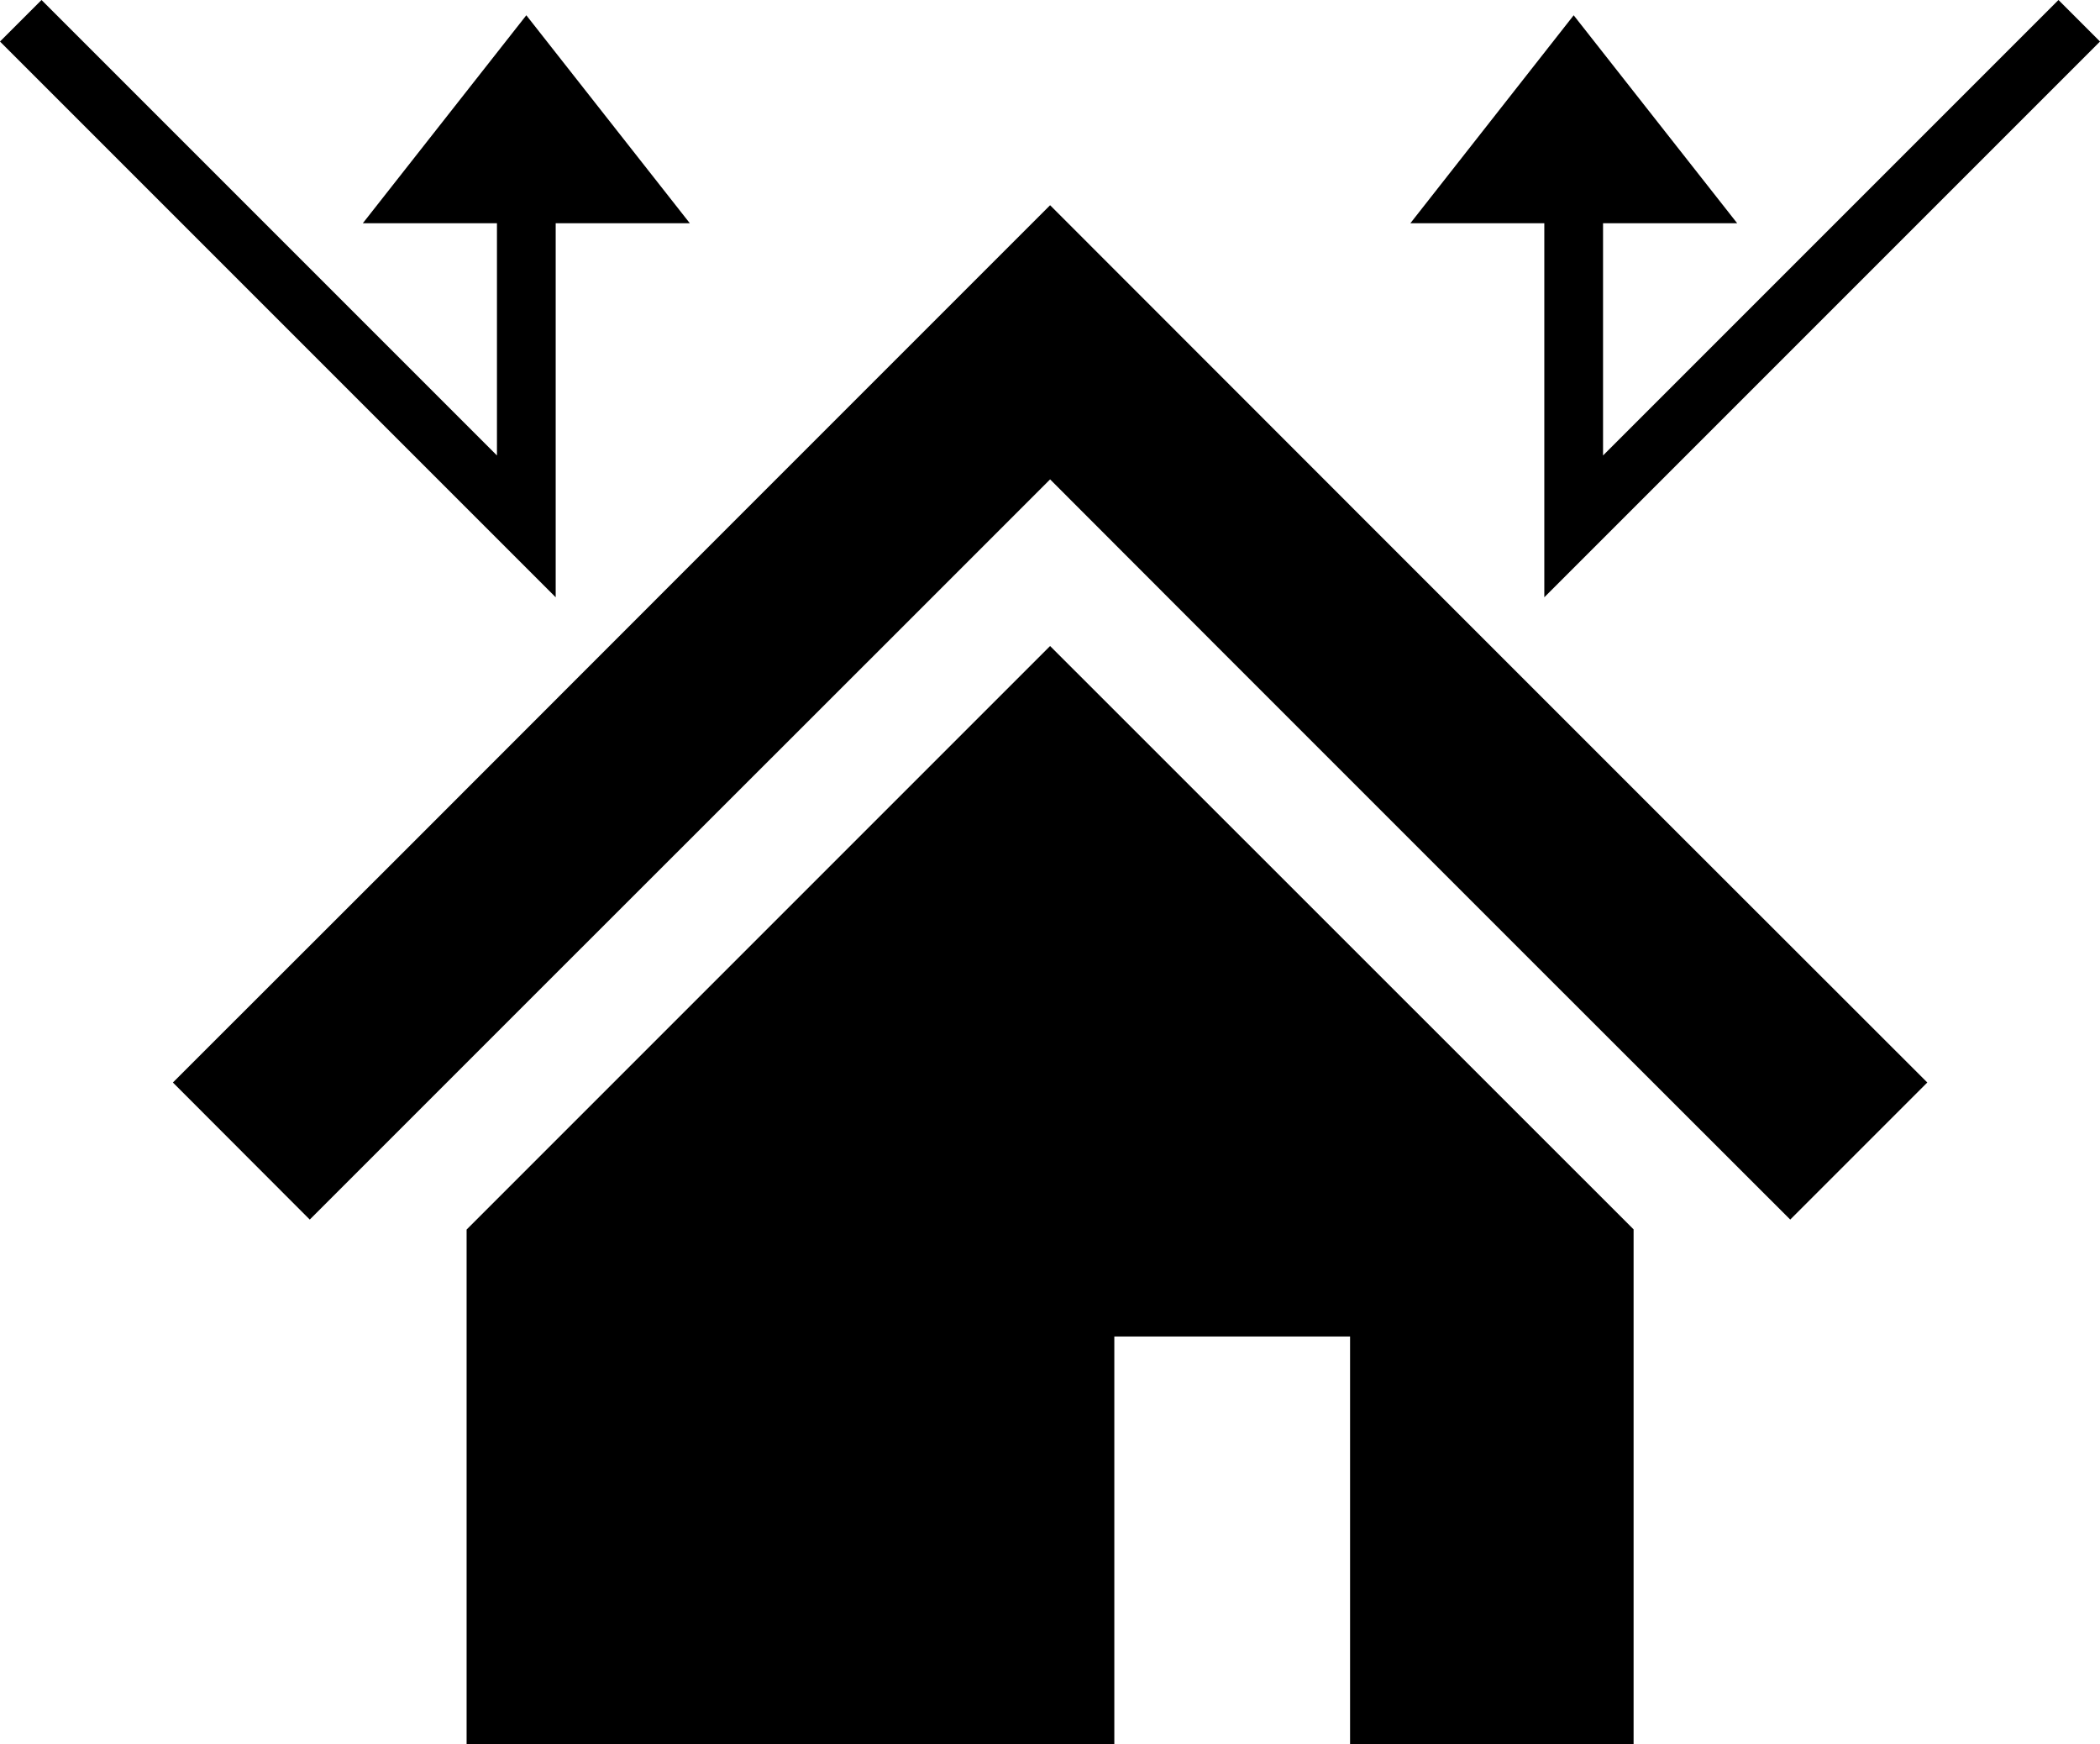
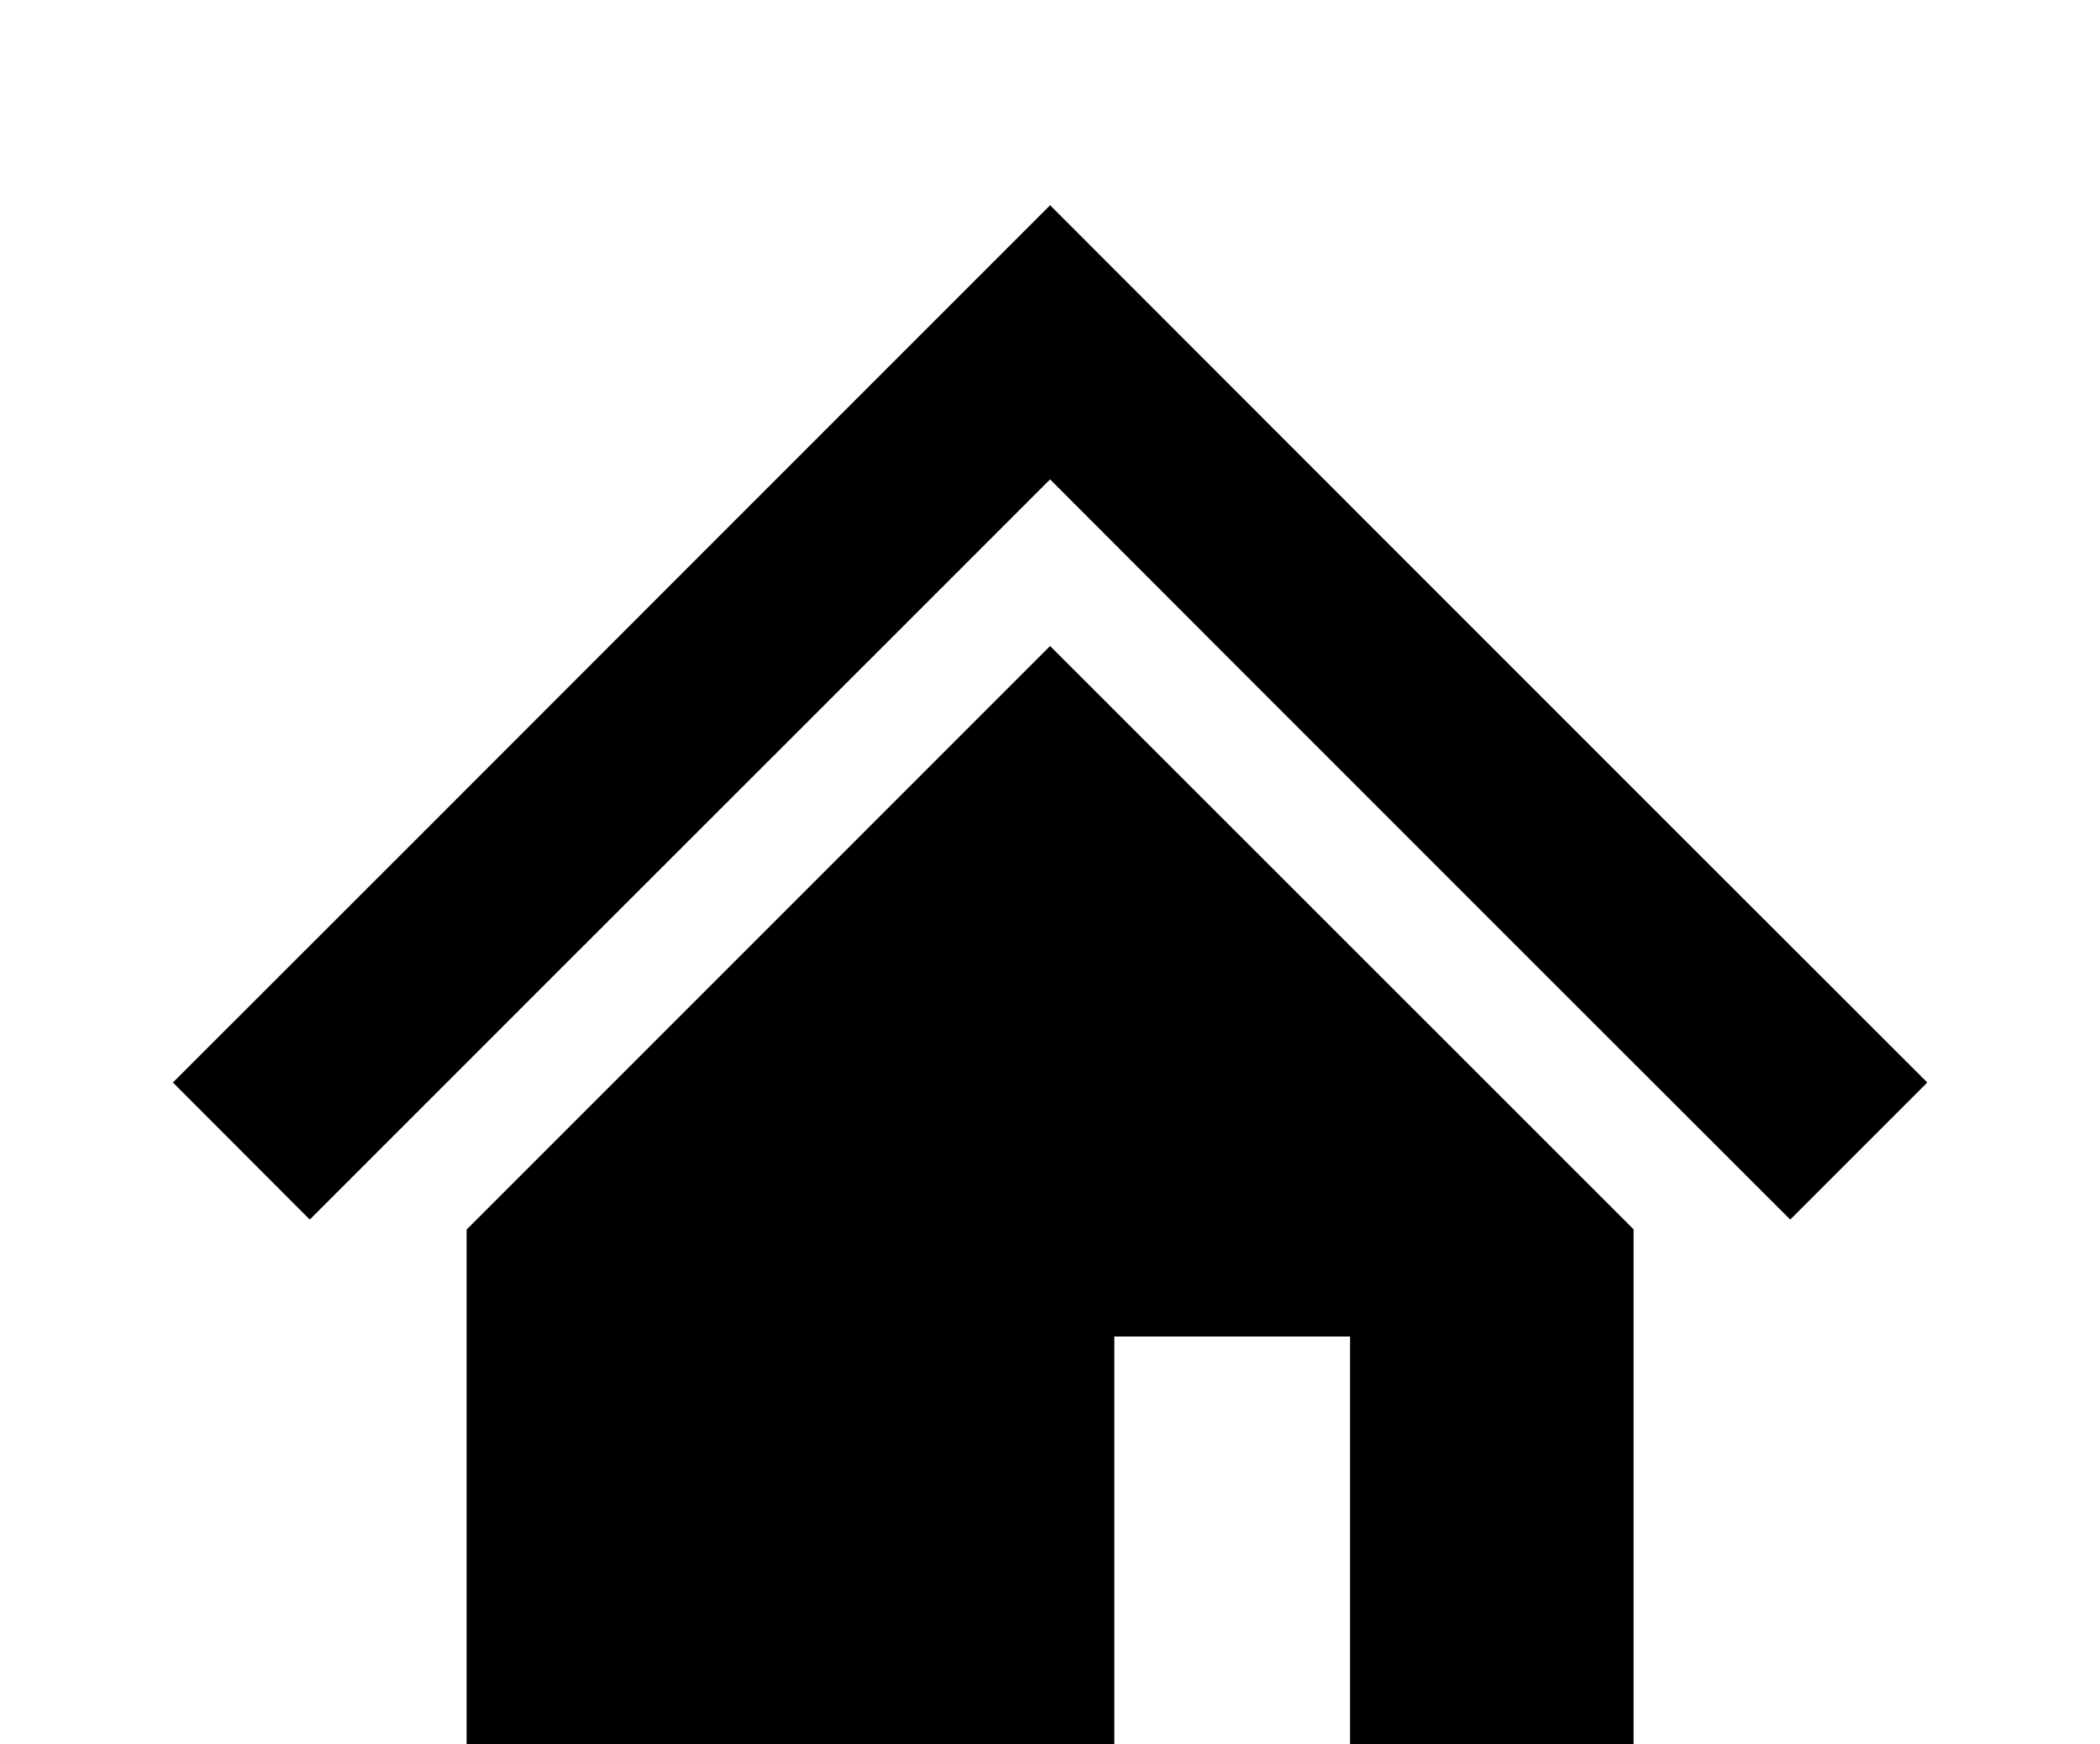
<svg xmlns="http://www.w3.org/2000/svg" viewBox="0 0 107.25 89.07">
  <defs>
    <style>.cls-1{fill:none;stroke:#000;stroke-miterlimit:10;stroke-width:3px;}</style>
  </defs>
  <g id="レイヤー_2" data-name="レイヤー 2">
    <g id="レイヤー_2-2" data-name="レイヤー 2">
      <polygon points="86.27 43.13 69.17 26.03 53.63 10.48 38.08 26.03 20.98 43.14 8.83 55.28 15.82 62.28 27.97 50.13 45.08 33.03 53.63 24.48 62.17 33.03 79.27 50.13 91.43 62.28 98.43 55.28 86.27 43.13" />
      <polygon points="23.83 62.79 23.83 89.07 56.91 89.07 56.91 68.25 68.95 68.25 68.95 89.07 83.43 89.07 83.43 62.78 53.63 32.99 23.83 62.79" />
-       <polyline class="cls-1" points="106.19 1.06 80.37 26.88 80.37 8.44" />
-       <polygon points="80.37 0.78 72.03 11.4 88.72 11.4 80.37 0.78" />
-       <polyline class="cls-1" points="1.06 1.06 26.88 26.88 26.88 8.44" />
-       <polygon points="26.88 0.78 35.23 11.4 18.53 11.4 26.88 0.78" />
    </g>
  </g>
</svg>